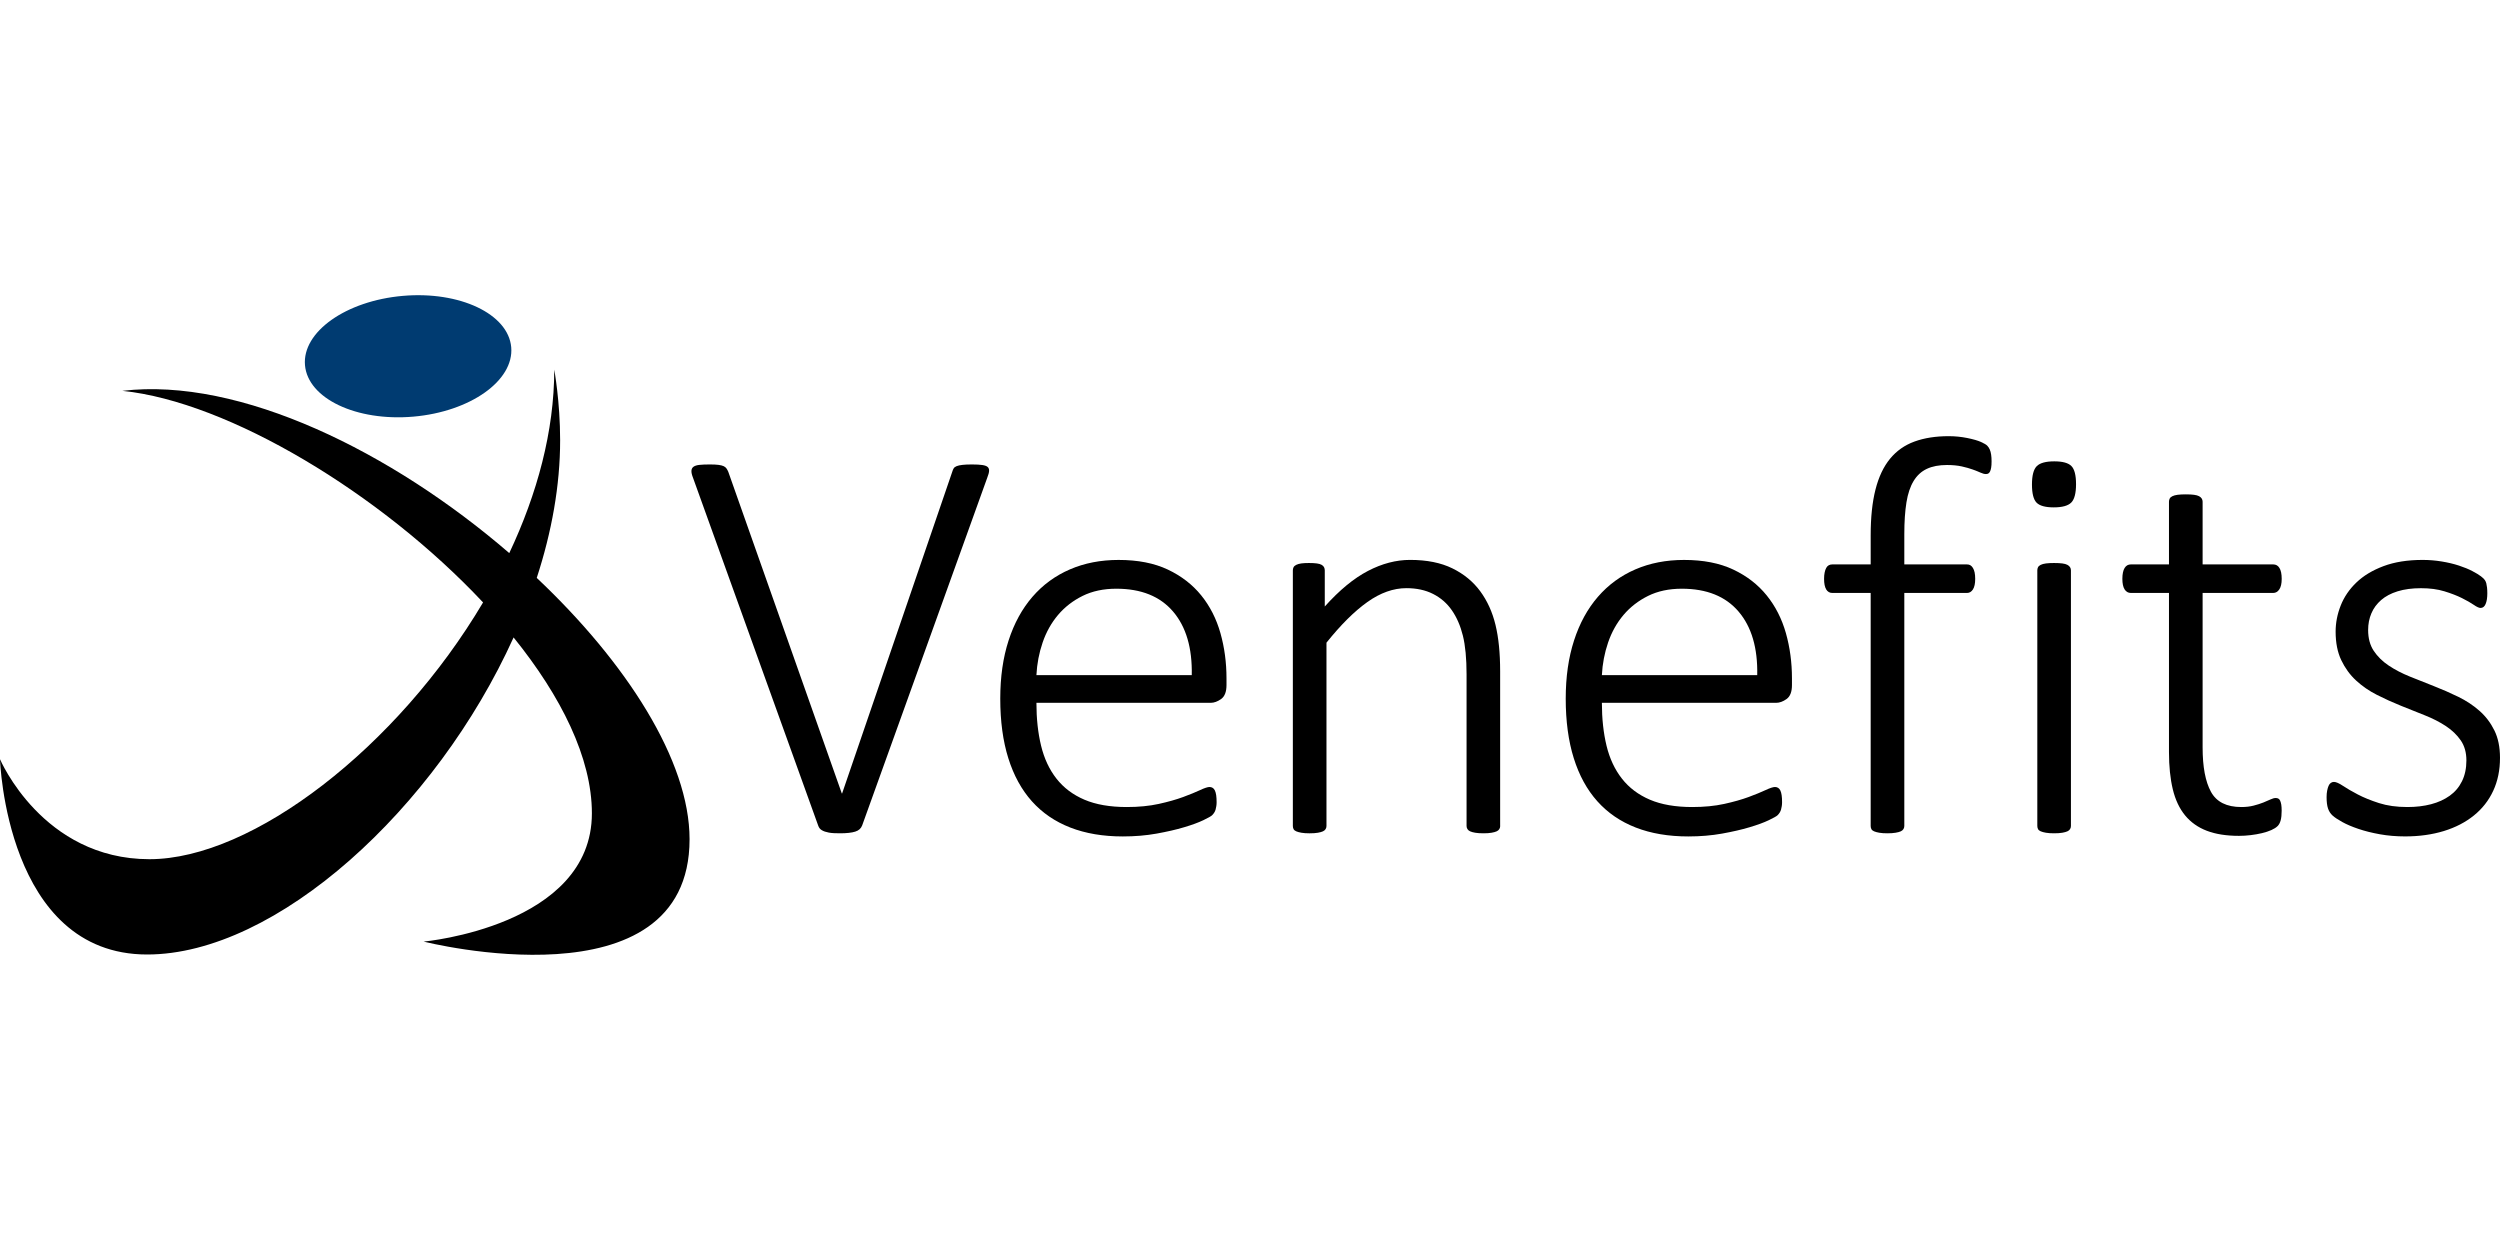
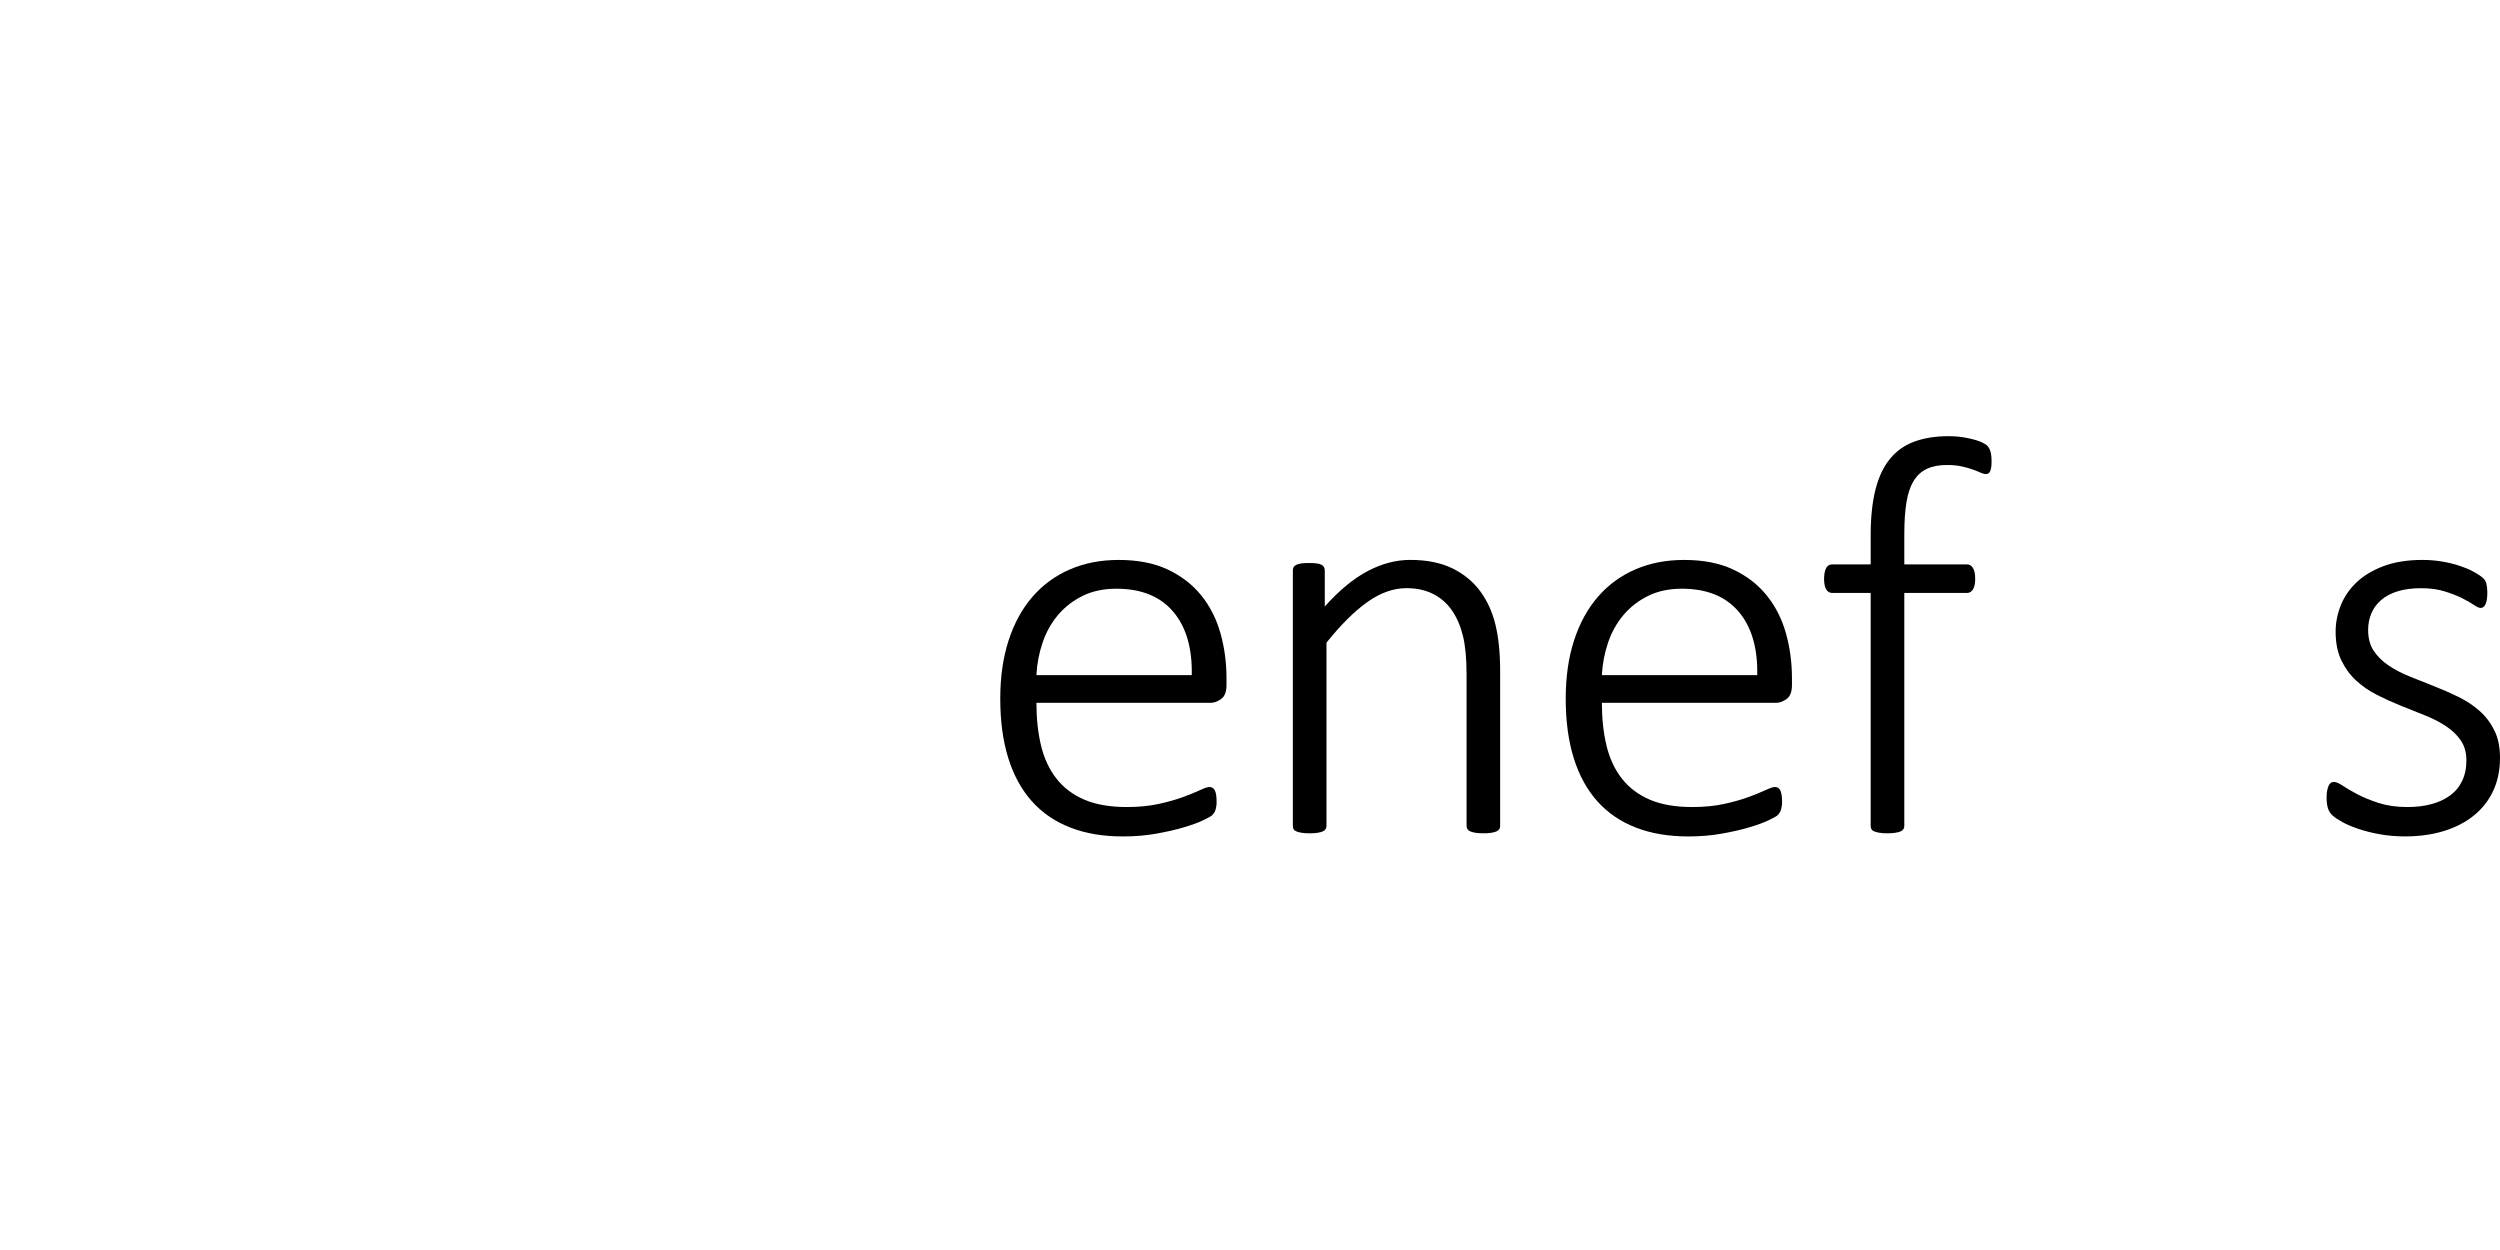
<svg xmlns="http://www.w3.org/2000/svg" version="1.1" id="Layer_1" x="0px" y="0px" viewBox="0 0 200 100" enable-background="new 0 0 200 100" xml:space="preserve">
  <g>
    <g>
-       <path d="M42.94,46.232c1.194-3.662,1.871-7.389,1.871-11.011c0-3.105-0.471-5.649-0.471-5.649c0,4.919-1.363,9.939-3.598,14.676    c-9.372-8.088-21.55-14.102-30.952-12.98c8.485,0.866,20.684,8.208,28.855,16.927c-6.842,11.556-18.429,20.541-26.689,20.541    C3.389,68.736,0,60.735,0,60.735S0.47,76.36,11.768,76.36c10.34,0,23.119-11.654,29.319-25.365    c3.799,4.704,6.264,9.641,6.264,14.07c0,9.04-13.461,10.262-13.461,10.262s21.275,5.397,21.275-8.191    C55.165,60.853,50.112,53,42.94,46.232" />
-       <path fill="#003B71" d="M40.898,27.782c0.231,2.668-3.274,5.152-7.828,5.549c-4.558,0.395-8.439-1.446-8.671-4.113    c-0.233-2.667,3.274-5.152,7.829-5.548C36.784,23.273,40.667,25.115,40.898,27.782" />
-     </g>
+       </g>
    <g>
-       <path d="M68.974,66.032c-0.045,0.12-0.113,0.222-0.203,0.305c-0.09,0.083-0.207,0.147-0.35,0.192    c-0.144,0.045-0.316,0.08-0.52,0.101c-0.203,0.023-0.433,0.034-0.689,0.034c-0.181,0-0.347-0.003-0.497-0.011    c-0.151-0.008-0.286-0.023-0.407-0.045c-0.121-0.023-0.226-0.049-0.316-0.08c-0.09-0.03-0.173-0.068-0.248-0.113    c-0.076-0.045-0.136-0.098-0.181-0.158c-0.045-0.06-0.083-0.135-0.113-0.225L55.44,38.218c-0.09-0.226-0.132-0.411-0.125-0.554    c0.008-0.143,0.064-0.252,0.17-0.327c0.105-0.075,0.263-0.125,0.474-0.147c0.211-0.023,0.489-0.034,0.836-0.034    c0.286,0,0.516,0.011,0.689,0.034c0.173,0.022,0.308,0.057,0.406,0.102c0.098,0.045,0.173,0.105,0.226,0.181    c0.053,0.075,0.102,0.166,0.147,0.271l9.083,25.735h0.022l8.812-25.735c0.03-0.105,0.068-0.195,0.113-0.271    c0.045-0.076,0.124-0.136,0.237-0.181c0.113-0.045,0.267-0.08,0.463-0.102c0.195-0.023,0.452-0.034,0.768-0.034    c0.346,0,0.621,0.015,0.824,0.045c0.203,0.03,0.346,0.083,0.429,0.158c0.083,0.076,0.12,0.181,0.113,0.316    c-0.008,0.136-0.057,0.316-0.147,0.542L68.974,66.032z" />
      <path d="M98.12,54.802c0,0.542-0.144,0.915-0.429,1.119c-0.286,0.204-0.565,0.305-0.836,0.305H82.914    c0,1.266,0.124,2.41,0.373,3.434c0.248,1.025,0.658,1.902,1.231,2.632c0.572,0.731,1.318,1.292,2.237,1.684    c0.919,0.392,2.048,0.587,3.389,0.587c0.949,0,1.8-0.083,2.553-0.248c0.753-0.166,1.404-0.351,1.954-0.553    c0.55-0.204,1.001-0.388,1.356-0.554c0.353-0.166,0.606-0.248,0.757-0.248c0.09,0,0.173,0.023,0.248,0.068    c0.075,0.046,0.136,0.118,0.181,0.215c0.045,0.099,0.079,0.223,0.102,0.374c0.022,0.15,0.034,0.339,0.034,0.564    c0,0.106-0.008,0.208-0.023,0.305c-0.015,0.099-0.034,0.19-0.056,0.271c-0.023,0.084-0.057,0.162-0.102,0.237    c-0.045,0.076-0.106,0.151-0.181,0.227c-0.076,0.075-0.309,0.207-0.7,0.395c-0.392,0.188-0.904,0.377-1.537,0.564    c-0.632,0.19-1.367,0.358-2.203,0.509s-1.737,0.227-2.7,0.227c-1.582,0-2.983-0.237-4.203-0.712    c-1.22-0.474-2.245-1.175-3.073-2.101c-0.828-0.927-1.457-2.075-1.886-3.446c-0.43-1.37-0.644-2.96-0.644-4.767    c0-1.733,0.222-3.284,0.667-4.655s1.081-2.534,1.909-3.491c0.828-0.957,1.826-1.687,2.994-2.192    c1.167-0.505,2.466-0.757,3.897-0.757c1.537,0,2.847,0.256,3.932,0.768c1.084,0.512,1.977,1.201,2.678,2.067    c0.7,0.866,1.212,1.872,1.536,3.016c0.323,1.145,0.486,2.35,0.486,3.615V54.802z M95.341,54.011    c0.045-2.17-0.452-3.864-1.492-5.084c-1.039-1.22-2.553-1.83-4.542-1.83c-1.024,0-1.924,0.192-2.7,0.576    c-0.776,0.384-1.431,0.893-1.966,1.525c-0.535,0.633-0.945,1.367-1.231,2.203c-0.286,0.836-0.452,1.706-0.497,2.61H95.341z" />
      <path d="M120.016,66.077c0,0.09-0.023,0.173-0.068,0.248c-0.046,0.076-0.117,0.136-0.215,0.181    c-0.098,0.046-0.234,0.083-0.407,0.113s-0.388,0.045-0.644,0.045c-0.271,0-0.493-0.014-0.667-0.045s-0.309-0.068-0.406-0.113    c-0.098-0.045-0.17-0.105-0.215-0.181c-0.046-0.075-0.069-0.158-0.069-0.248V53.943c0-1.265-0.098-2.293-0.293-3.084    c-0.196-0.791-0.49-1.469-0.881-2.033c-0.392-0.565-0.893-1.001-1.503-1.31c-0.61-0.309-1.322-0.463-2.136-0.463    c-1.039,0-2.078,0.369-3.118,1.107c-1.039,0.738-2.131,1.823-3.276,3.254v14.664c0,0.09-0.022,0.173-0.068,0.248    c-0.045,0.076-0.117,0.136-0.215,0.181c-0.098,0.046-0.234,0.083-0.406,0.113c-0.174,0.03-0.395,0.045-0.667,0.045    c-0.257,0-0.472-0.014-0.645-0.045c-0.173-0.03-0.313-0.068-0.417-0.113c-0.106-0.045-0.178-0.105-0.216-0.181    c-0.037-0.075-0.056-0.158-0.056-0.248V45.628c0-0.09,0.019-0.173,0.056-0.248c0.038-0.075,0.11-0.139,0.216-0.192    c0.105-0.053,0.236-0.09,0.395-0.113c0.158-0.023,0.365-0.034,0.621-0.034s0.467,0.011,0.633,0.034    c0.166,0.022,0.294,0.06,0.384,0.113c0.09,0.053,0.154,0.117,0.192,0.192c0.037,0.075,0.057,0.158,0.057,0.248v2.892    c1.175-1.31,2.327-2.259,3.457-2.847c1.129-0.588,2.251-0.881,3.366-0.881c1.341,0,2.47,0.226,3.389,0.678    c0.918,0.451,1.661,1.062,2.225,1.83c0.565,0.768,0.973,1.665,1.221,2.689s0.372,2.259,0.372,3.706V66.077z" />
      <path d="M143.357,54.802c0,0.542-0.144,0.915-0.429,1.119c-0.286,0.204-0.565,0.305-0.836,0.305h-13.941    c0,1.266,0.124,2.41,0.372,3.434c0.249,1.025,0.659,1.902,1.232,2.632c0.572,0.731,1.318,1.292,2.237,1.684    c0.918,0.392,2.049,0.587,3.389,0.587c0.949,0,1.799-0.083,2.553-0.248c0.753-0.166,1.405-0.351,1.955-0.553    c0.549-0.204,1.001-0.388,1.355-0.554c0.354-0.166,0.607-0.248,0.757-0.248c0.09,0,0.173,0.023,0.248,0.068    c0.076,0.046,0.136,0.118,0.181,0.215c0.046,0.099,0.08,0.223,0.102,0.374c0.023,0.15,0.034,0.339,0.034,0.564    c0,0.106-0.008,0.208-0.023,0.305c-0.015,0.099-0.034,0.19-0.057,0.271c-0.022,0.084-0.057,0.162-0.101,0.237    c-0.046,0.076-0.106,0.151-0.181,0.227s-0.309,0.207-0.7,0.395c-0.392,0.188-0.904,0.377-1.537,0.564    c-0.633,0.19-1.367,0.358-2.203,0.509c-0.835,0.15-1.736,0.227-2.7,0.227c-1.581,0-2.982-0.237-4.202-0.712    c-1.221-0.474-2.245-1.175-3.074-2.101c-0.829-0.927-1.457-2.075-1.886-3.446c-0.429-1.37-0.644-2.96-0.644-4.767    c0-1.733,0.221-3.284,0.667-4.655c0.443-1.371,1.08-2.534,1.909-3.491c0.828-0.957,1.825-1.687,2.993-2.192    c1.168-0.505,2.467-0.757,3.898-0.757c1.537,0,2.847,0.256,3.932,0.768c1.085,0.512,1.977,1.201,2.677,2.067    c0.7,0.866,1.212,1.872,1.537,3.016c0.323,1.145,0.486,2.35,0.486,3.615V54.802z M140.578,54.011    c0.046-2.17-0.452-3.864-1.491-5.084c-1.039-1.22-2.553-1.83-4.542-1.83c-1.025,0-1.924,0.192-2.7,0.576    c-0.775,0.384-1.431,0.893-1.966,1.525c-0.535,0.633-0.945,1.367-1.232,2.203c-0.285,0.836-0.451,1.706-0.497,2.61H140.578z" />
      <path d="M159.326,36.907c0,0.211-0.011,0.381-0.034,0.509c-0.022,0.128-0.052,0.23-0.09,0.305    c-0.037,0.076-0.083,0.128-0.135,0.158c-0.053,0.03-0.117,0.045-0.193,0.045c-0.12,0-0.264-0.037-0.429-0.113    c-0.166-0.075-0.372-0.158-0.621-0.248c-0.248-0.09-0.542-0.173-0.881-0.249c-0.339-0.075-0.735-0.113-1.186-0.113    c-0.633,0-1.168,0.101-1.604,0.305c-0.438,0.203-0.792,0.527-1.062,0.971c-0.271,0.444-0.464,1.017-0.576,1.717    c-0.113,0.701-0.17,1.548-0.17,2.542v2.418h5.015c0.106,0,0.196,0.022,0.271,0.068c0.075,0.045,0.144,0.117,0.204,0.215    c0.06,0.099,0.106,0.219,0.136,0.362c0.029,0.143,0.045,0.313,0.045,0.509c0,0.377-0.06,0.659-0.181,0.847    c-0.121,0.188-0.279,0.282-0.475,0.282h-5.015v18.641c0,0.09-0.023,0.173-0.068,0.248c-0.046,0.076-0.118,0.136-0.215,0.181    c-0.099,0.046-0.237,0.083-0.418,0.113c-0.181,0.03-0.4,0.045-0.656,0.045c-0.256,0-0.471-0.014-0.644-0.045    s-0.313-0.068-0.418-0.113c-0.106-0.045-0.178-0.105-0.215-0.181c-0.038-0.075-0.057-0.158-0.057-0.248V47.436h-3.072    c-0.211,0-0.374-0.094-0.486-0.282c-0.113-0.188-0.17-0.471-0.17-0.847c0-0.195,0.015-0.365,0.046-0.509    c0.029-0.143,0.071-0.263,0.124-0.362c0.052-0.097,0.12-0.169,0.203-0.215c0.083-0.045,0.178-0.068,0.283-0.068h3.072v-2.327    c0-1.431,0.127-2.651,0.384-3.661c0.256-1.009,0.644-1.83,1.163-2.463c0.52-0.633,1.171-1.092,1.955-1.378    c0.783-0.286,1.695-0.43,2.734-0.43c0.512,0,1.009,0.05,1.491,0.147c0.482,0.098,0.847,0.204,1.096,0.316    c0.249,0.113,0.415,0.211,0.498,0.294c0.083,0.083,0.15,0.185,0.204,0.306c0.052,0.12,0.09,0.26,0.112,0.418    C159.315,36.534,159.326,36.711,159.326,36.907z" />
-       <path d="M166.083,38.737c0,0.723-0.129,1.213-0.384,1.469c-0.256,0.256-0.723,0.384-1.401,0.384c-0.663,0-1.119-0.124-1.367-0.372    c-0.249-0.249-0.374-0.735-0.374-1.457c0-0.723,0.129-1.213,0.384-1.469c0.256-0.256,0.723-0.384,1.401-0.384    c0.663,0,1.119,0.124,1.367,0.373C165.958,37.528,166.083,38.014,166.083,38.737z M165.675,66.077c0,0.09-0.022,0.173-0.068,0.248    c-0.045,0.076-0.117,0.136-0.215,0.181c-0.098,0.046-0.234,0.083-0.406,0.113c-0.174,0.03-0.395,0.045-0.667,0.045    c-0.257,0-0.472-0.014-0.645-0.045s-0.313-0.068-0.417-0.113c-0.106-0.045-0.178-0.105-0.216-0.181    c-0.037-0.075-0.056-0.158-0.056-0.248V45.628c0-0.09,0.019-0.173,0.056-0.248c0.038-0.075,0.11-0.139,0.216-0.192    c0.105-0.053,0.244-0.09,0.417-0.113c0.173-0.023,0.388-0.034,0.645-0.034c0.271,0,0.492,0.011,0.667,0.034    c0.172,0.022,0.308,0.06,0.406,0.113s0.17,0.117,0.215,0.192c0.046,0.075,0.068,0.158,0.068,0.248V66.077z" />
-       <path d="M182.533,64.857c0,0.316-0.027,0.573-0.079,0.768c-0.052,0.196-0.135,0.351-0.248,0.463    c-0.113,0.113-0.279,0.219-0.497,0.317c-0.219,0.098-0.472,0.181-0.757,0.248c-0.286,0.068-0.588,0.121-0.904,0.158    c-0.317,0.038-0.625,0.057-0.927,0.057c-1.01,0-1.868-0.135-2.576-0.406c-0.708-0.271-1.287-0.682-1.739-1.232    c-0.452-0.55-0.78-1.246-0.983-2.09c-0.203-0.843-0.305-1.837-0.305-2.982V47.436h-3.051c-0.21,0-0.376-0.094-0.497-0.282    c-0.121-0.188-0.181-0.471-0.181-0.847c0-0.195,0.015-0.365,0.046-0.509c0.029-0.143,0.075-0.263,0.135-0.362    c0.06-0.097,0.132-0.169,0.215-0.215c0.083-0.045,0.178-0.068,0.282-0.068h3.051v-5.016c0-0.09,0.019-0.173,0.057-0.249    c0.037-0.075,0.109-0.139,0.215-0.192c0.106-0.052,0.245-0.09,0.418-0.113c0.173-0.022,0.388-0.034,0.644-0.034    c0.271,0,0.493,0.011,0.667,0.034c0.173,0.023,0.308,0.06,0.407,0.113c0.097,0.053,0.169,0.117,0.215,0.192    c0.045,0.076,0.068,0.158,0.068,0.249v5.016h5.648c0.106,0,0.2,0.022,0.283,0.068c0.083,0.045,0.154,0.117,0.215,0.215    c0.06,0.099,0.105,0.219,0.135,0.362c0.03,0.143,0.046,0.313,0.046,0.509c0,0.377-0.064,0.659-0.193,0.847    c-0.127,0.188-0.29,0.282-0.486,0.282h-5.648v12.36c0,1.551,0.222,2.734,0.667,3.547c0.444,0.814,1.254,1.22,2.429,1.22    c0.362,0,0.689-0.037,0.983-0.113c0.293-0.075,0.553-0.158,0.779-0.248c0.227-0.09,0.418-0.173,0.576-0.248    c0.159-0.075,0.297-0.113,0.418-0.113c0.075,0,0.143,0.015,0.204,0.046c0.06,0.03,0.109,0.086,0.147,0.169    c0.037,0.084,0.068,0.188,0.09,0.317C182.521,64.499,182.533,64.661,182.533,64.857z" />
      <path d="M200,60.631c0,0.98-0.181,1.857-0.542,2.632c-0.36,0.777-0.877,1.435-1.548,1.977c-0.67,0.542-1.472,0.957-2.406,1.244    c-0.934,0.285-1.966,0.429-3.095,0.429c-0.708,0-1.379-0.057-2.012-0.17c-0.633-0.113-1.205-0.256-1.716-0.429    c-0.513-0.173-0.945-0.357-1.299-0.553c-0.354-0.196-0.614-0.369-0.78-0.521c-0.166-0.15-0.286-0.339-0.362-0.564    c-0.075-0.227-0.113-0.527-0.113-0.904c0-0.196,0.015-0.369,0.046-0.52c0.029-0.15,0.068-0.279,0.113-0.384    c0.045-0.105,0.105-0.184,0.181-0.237c0.075-0.052,0.158-0.078,0.248-0.078c0.166,0,0.406,0.106,0.723,0.316    c0.316,0.211,0.711,0.441,1.186,0.689c0.474,0.248,1.039,0.478,1.695,0.689c0.655,0.211,1.411,0.316,2.271,0.316    c0.693,0,1.325-0.075,1.897-0.225c0.573-0.15,1.07-0.377,1.492-0.679c0.421-0.301,0.748-0.688,0.982-1.163    c0.233-0.475,0.351-1.028,0.351-1.661c0-0.633-0.151-1.168-0.452-1.604c-0.302-0.437-0.697-0.817-1.186-1.141    c-0.49-0.323-1.048-0.61-1.673-0.858c-0.625-0.248-1.264-0.504-1.92-0.768c-0.656-0.264-1.296-0.554-1.92-0.87    c-0.626-0.316-1.183-0.7-1.673-1.152c-0.489-0.452-0.884-0.994-1.186-1.627c-0.302-0.632-0.452-1.393-0.452-2.282    c0-0.708,0.136-1.404,0.407-2.09c0.271-0.686,0.688-1.299,1.254-1.842c0.565-0.542,1.288-0.979,2.17-1.31s1.923-0.497,3.129-0.497    c0.512,0,1.021,0.041,1.525,0.124c0.505,0.083,0.964,0.192,1.379,0.328c0.414,0.136,0.771,0.282,1.073,0.441    c0.302,0.158,0.531,0.297,0.689,0.418c0.158,0.121,0.264,0.223,0.316,0.306c0.053,0.083,0.09,0.169,0.113,0.26    s0.041,0.2,0.057,0.327c0.015,0.129,0.023,0.283,0.023,0.463s-0.012,0.343-0.034,0.486c-0.023,0.143-0.057,0.267-0.102,0.373    c-0.045,0.105-0.101,0.185-0.169,0.237c-0.068,0.053-0.147,0.079-0.237,0.079c-0.121,0-0.302-0.082-0.542-0.248    c-0.241-0.166-0.558-0.346-0.949-0.542c-0.392-0.195-0.859-0.376-1.402-0.542c-0.541-0.166-1.168-0.248-1.874-0.248    c-0.709,0-1.33,0.083-1.865,0.248c-0.535,0.166-0.976,0.4-1.322,0.701c-0.346,0.301-0.607,0.655-0.779,1.062    c-0.174,0.407-0.26,0.851-0.26,1.333c0,0.663,0.15,1.22,0.452,1.672c0.301,0.452,0.7,0.844,1.197,1.175    c0.498,0.332,1.063,0.625,1.695,0.881c0.633,0.256,1.278,0.512,1.932,0.768c0.656,0.256,1.299,0.539,1.932,0.847    c0.633,0.308,1.198,0.682,1.695,1.119s0.896,0.96,1.197,1.571C199.85,59.039,200,59.773,200,60.631z" />
    </g>
  </g>
</svg>